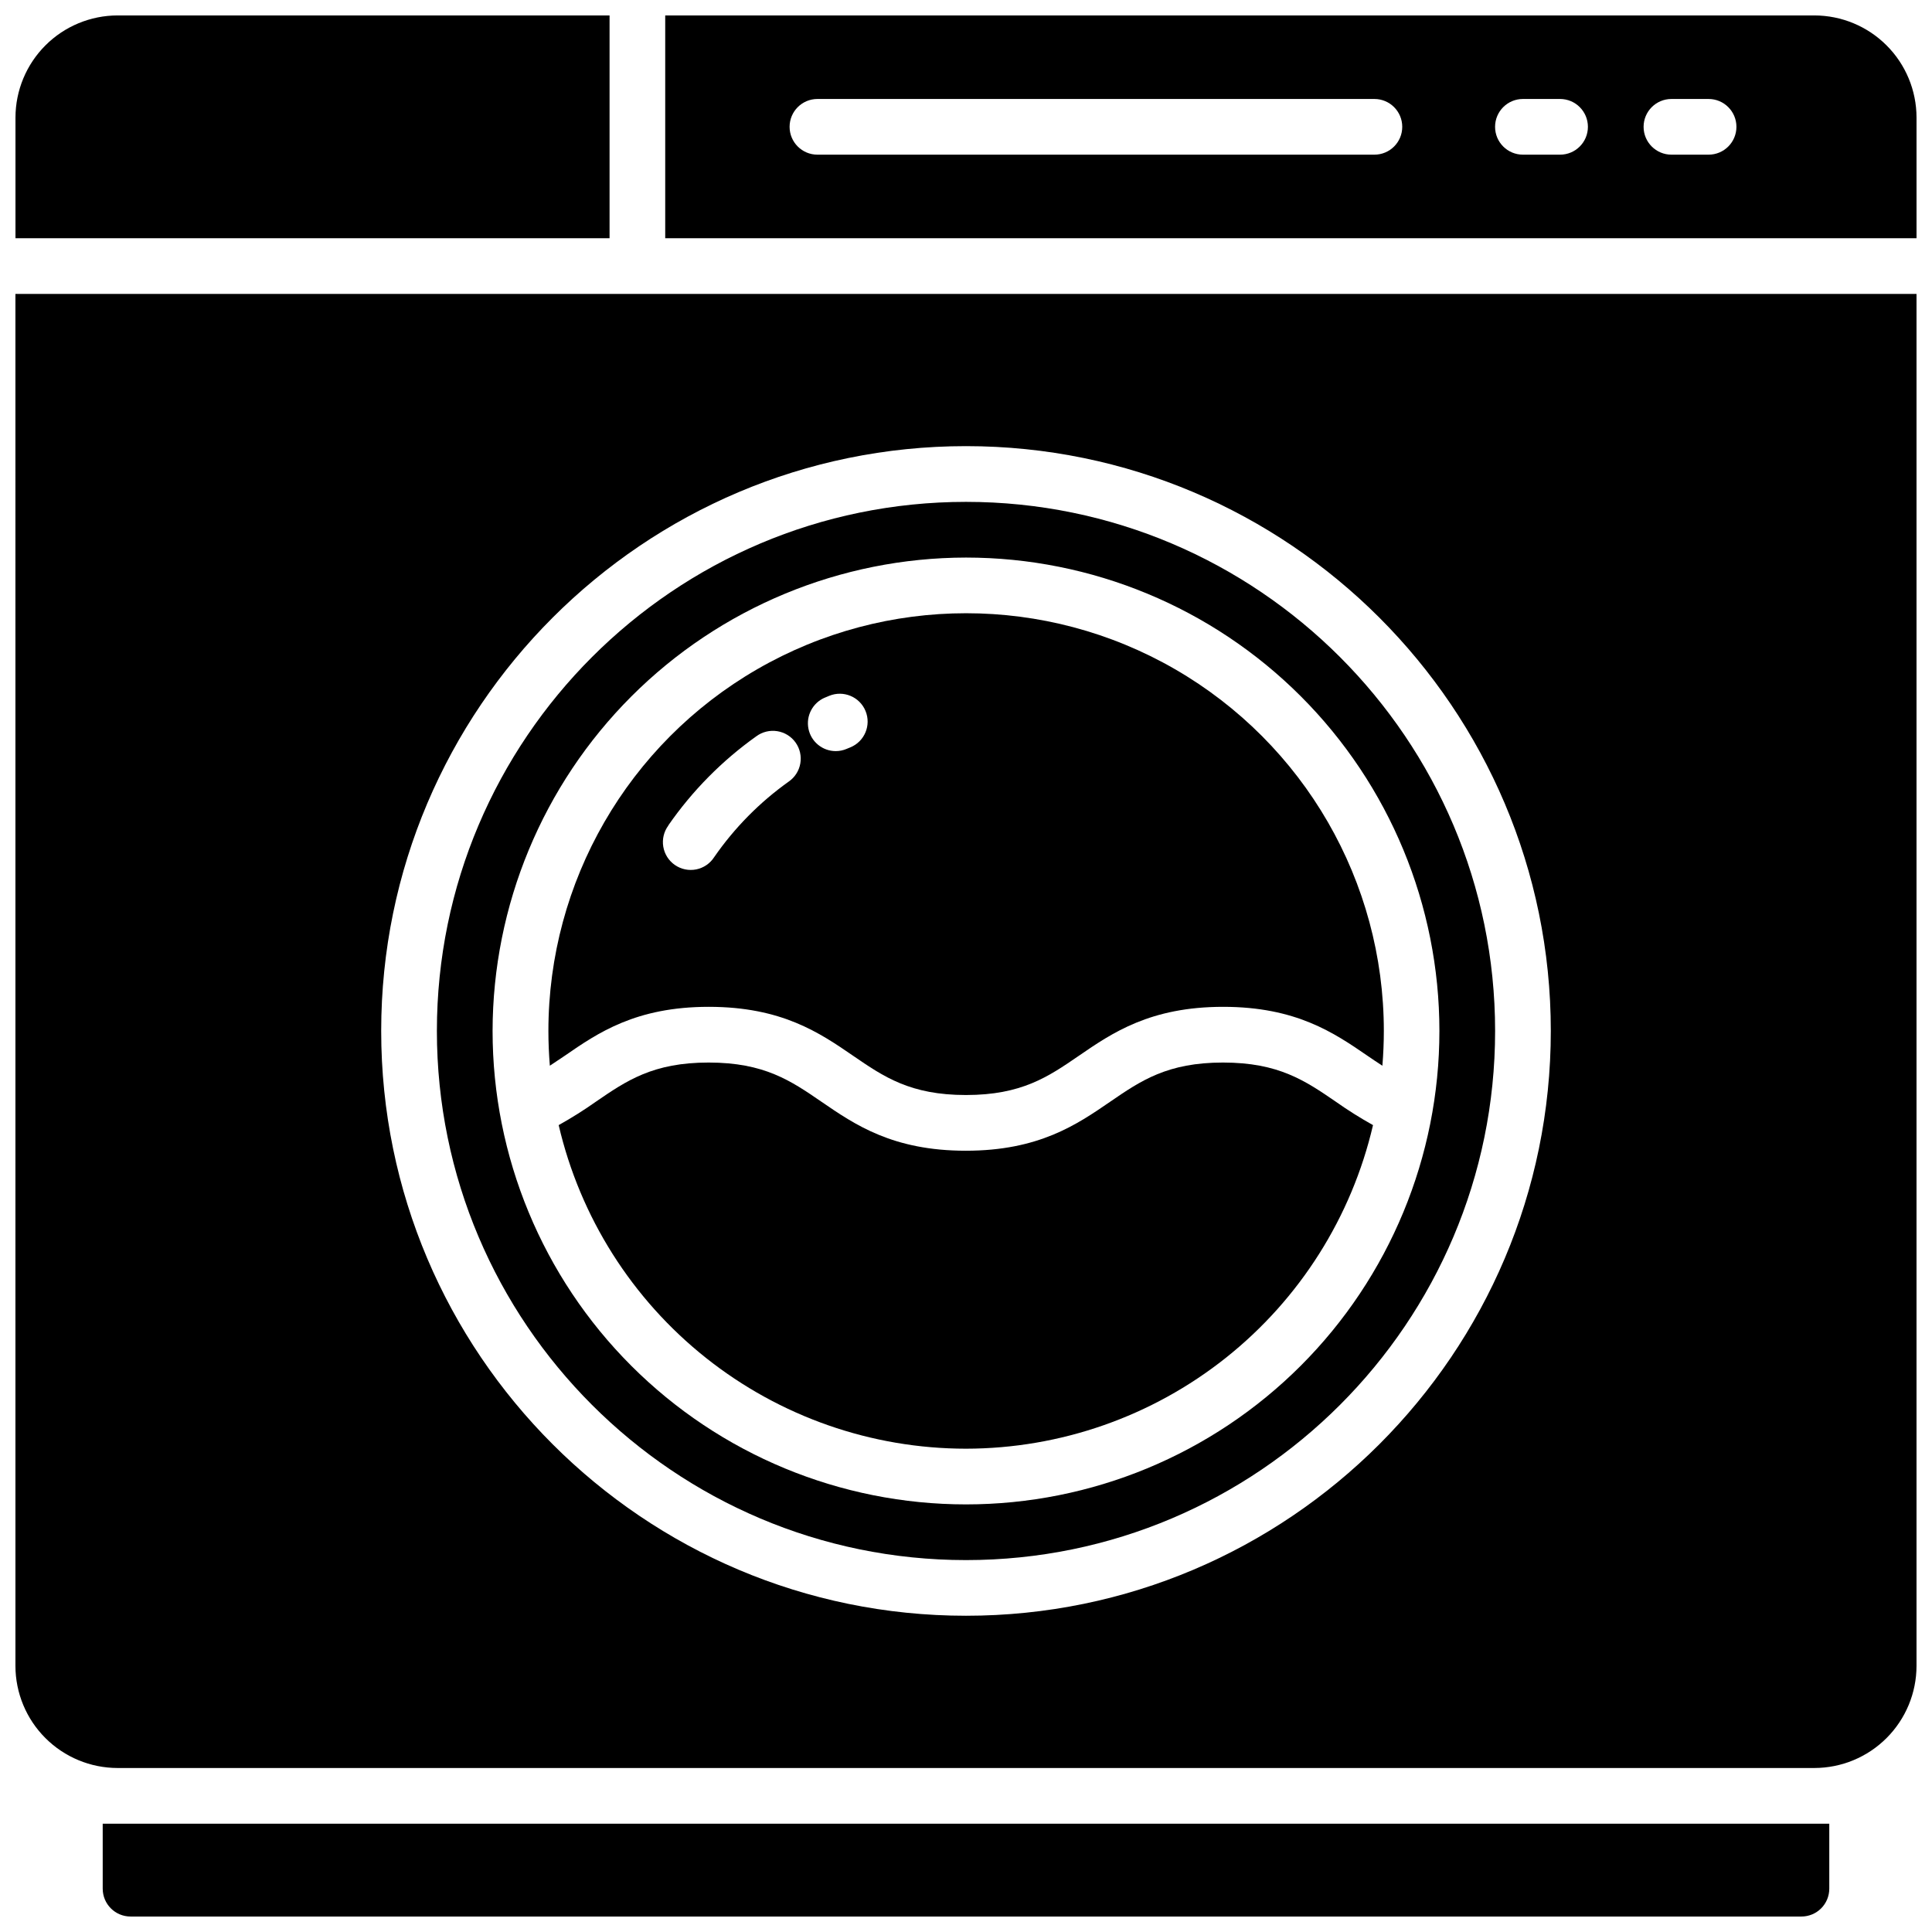
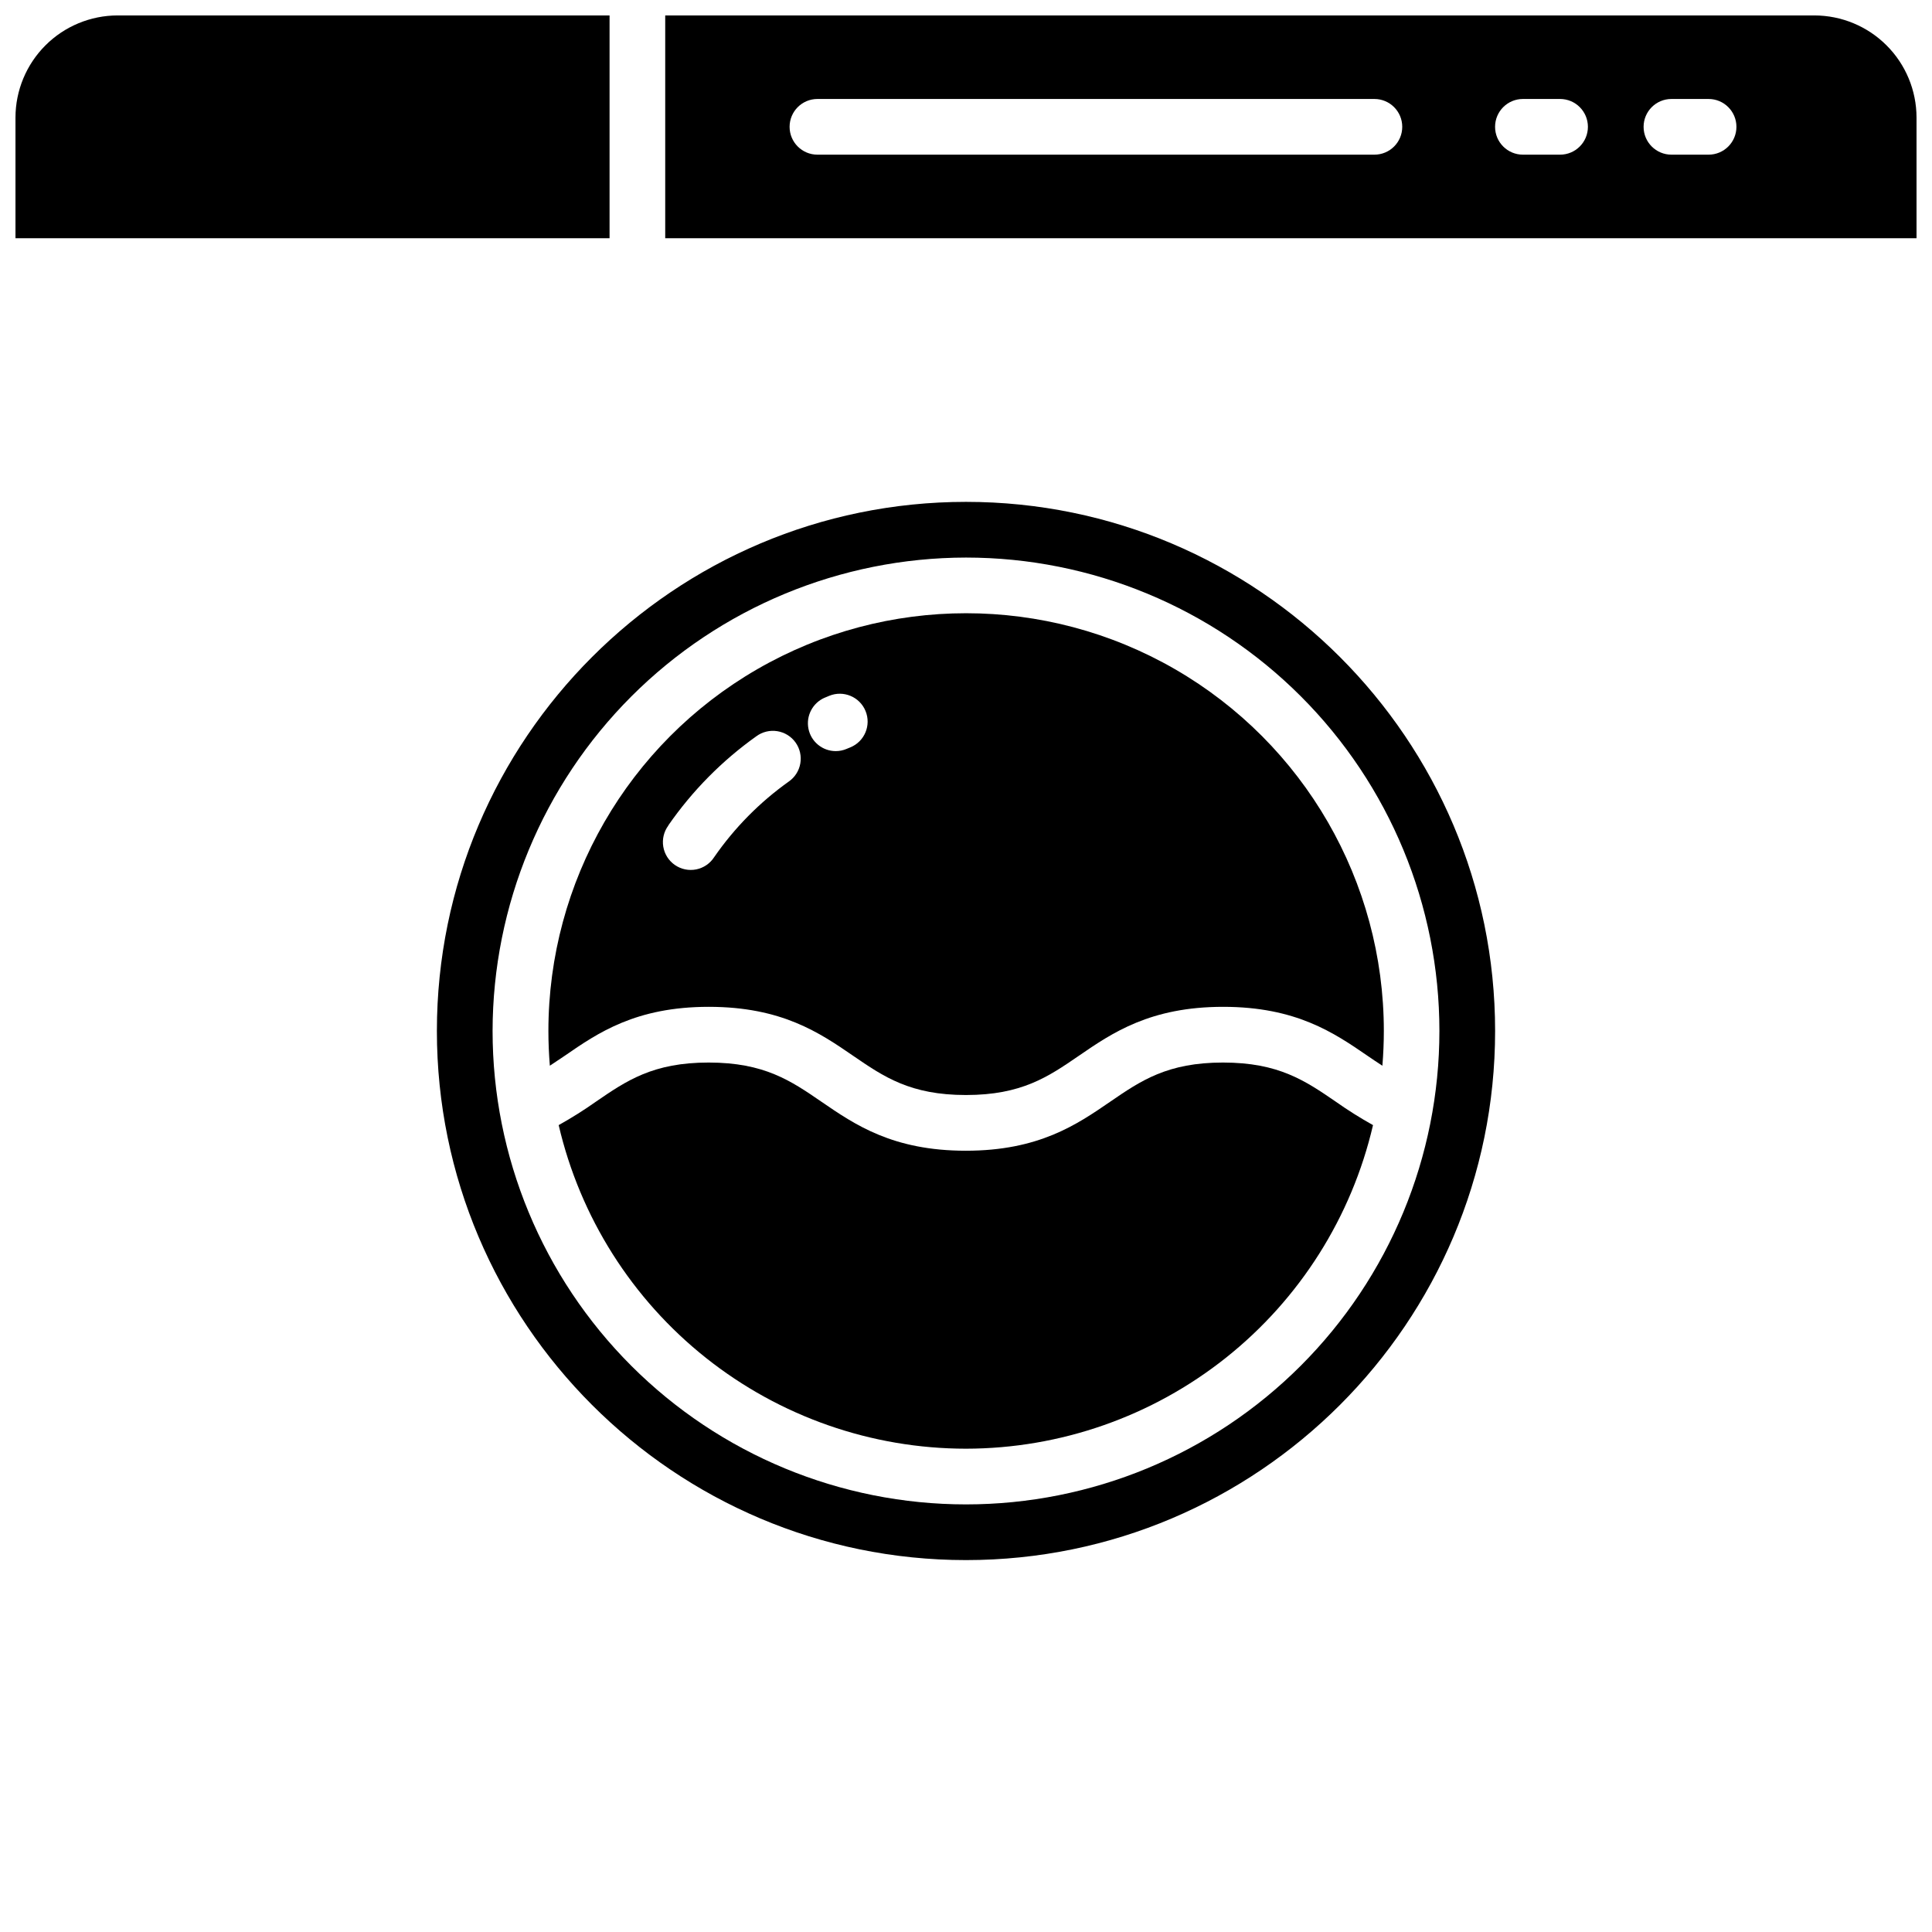
<svg xmlns="http://www.w3.org/2000/svg" width="800px" height="800px" version="1.1" viewBox="144 144 512 512">
  <defs>
    <clipPath id="d">
      <path d="m148.09 148.09h157.91v59.906h-157.91z" />
    </clipPath>
    <clipPath id="c">
      <path d="m320 148.09h331.9v59.906h-331.9z" />
    </clipPath>
    <clipPath id="b">
-       <path d="m148.09 221h503.81v392h-503.81z" />
-     </clipPath>
+       </clipPath>
    <clipPath id="a">
-       <path d="m171 627h458v24.902h-458z" />
-     </clipPath>
+       </clipPath>
  </defs>
  <g clip-path="url(#d)">
    <path d="m305.54 148.09h-130.38c-7.172 0.012-14.051 2.863-19.121 7.938-5.074 5.07-7.926 11.949-7.938 19.121v31.98h157.44z" />
  </g>
  <g clip-path="url(#c)">
    <path d="m624.84 148.09h-304.55v59.039h331.61v-31.98c-0.008-7.172-2.863-14.051-7.938-19.121-5.07-5.074-11.949-7.926-19.121-7.938zm-116.61 36.898h-147.6c-4.074 0-7.379-3.301-7.379-7.379 0-4.074 3.305-7.379 7.379-7.379h147.6c4.078 0 7.379 3.305 7.379 7.379 0 4.078-3.301 7.379-7.379 7.379zm49.199 0h-9.84c-4.074 0-7.379-3.301-7.379-7.379 0-4.074 3.305-7.379 7.379-7.379h9.84c4.078 0 7.383 3.305 7.383 7.379 0 4.078-3.305 7.379-7.383 7.379zm39.359 0h-9.836c-4.078 0-7.383-3.301-7.383-7.379 0-4.074 3.305-7.379 7.383-7.379h9.84c4.074 0 7.379 3.305 7.379 7.379 0 4.078-3.305 7.379-7.379 7.379z" />
  </g>
  <path d="m331.84 410.82c19.324 0 29.383 6.887 38.258 12.98 8.129 5.57 15.145 10.391 29.895 10.391s21.777-4.82 29.902-10.391c8.855-6.082 18.934-12.98 38.258-12.98 19.324 0 29.383 6.887 38.258 12.98 1.309 0.895 2.609 1.781 3.938 2.629 0.246-3.039 0.383-6.109 0.383-9.211v-0.004c0-39.551-21.098-76.094-55.348-95.871-34.25-19.773-76.449-19.773-110.7 0-34.254 19.777-55.352 56.32-55.352 95.871 0 3.102 0.137 6.168 0.383 9.211 1.301-0.848 2.598-1.73 3.938-2.629 8.816-6.09 18.863-12.977 38.188-12.977zm30.77-81.941 1.141-0.48c3.773-1.547 8.086 0.258 9.629 4.031 1.547 3.769-0.258 8.082-4.027 9.625l-0.984 0.402v0.004c-0.91 0.391-1.891 0.59-2.883 0.59-3.508 0-6.531-2.469-7.231-5.902-0.703-3.438 1.109-6.894 4.336-8.27zm-41.496 33.852c6.352-9.164 14.246-17.156 23.332-23.617 1.594-1.172 3.586-1.656 5.539-1.344s3.699 1.391 4.848 3c1.145 1.609 1.602 3.613 1.258 5.559-0.34 1.949-1.445 3.676-3.074 4.801-7.699 5.484-14.391 12.266-19.77 20.043-1.082 1.676-2.801 2.84-4.758 3.231-1.961 0.387-3.992-0.035-5.633-1.172-1.645-1.137-2.754-2.887-3.082-4.856-0.328-1.973 0.156-3.988 1.34-5.594z" />
  <path d="m400 527.92c25.016-0.031 49.285-8.523 68.867-24.09 19.582-15.57 33.324-37.301 38.996-61.664-3.387-1.887-6.672-3.953-9.84-6.191-8.137-5.578-15.164-10.391-29.914-10.391s-21.777 4.812-29.914 10.391c-8.855 6.082-18.922 12.98-38.25 12.98-19.324 0-29.371-6.887-38.25-12.98-8.129-5.578-15.152-10.391-29.902-10.391s-21.766 4.812-29.902 10.391h0.004c-3.168 2.238-6.453 4.301-9.84 6.191 5.672 24.379 19.43 46.121 39.027 61.688 19.598 15.57 43.887 24.055 68.918 24.066z" />
  <path d="m400 557.44c77.312 0 140.22-62.906 140.22-140.22s-62.906-140.22-140.22-140.22c-77.316 0-140.22 62.906-140.22 140.22s62.906 140.22 140.22 140.22zm0-265.68c33.273 0 65.184 13.219 88.711 36.746 23.531 23.527 36.746 55.441 36.746 88.715s-13.215 65.184-36.746 88.715c-23.527 23.527-55.438 36.746-88.711 36.746-33.277 0-65.188-13.219-88.715-36.746-23.527-23.531-36.746-55.441-36.746-88.715 0.039-33.262 13.27-65.152 36.789-88.672s55.41-36.75 88.672-36.789z" />
  <g clip-path="url(#b)">
-     <path d="m148.09 585.48c0.012 7.172 2.863 14.051 7.938 19.121 5.07 5.074 11.949 7.926 19.121 7.938h449.69c7.172-0.012 14.051-2.863 19.121-7.938 5.074-5.07 7.93-11.949 7.938-19.121v-363.59h-503.81zm251.91-323.25c85.461 0 154.98 69.52 154.98 154.98s-69.52 154.98-154.98 154.98-154.98-69.52-154.98-154.98 69.52-154.98 154.98-154.98z" />
-   </g>
+     </g>
  <g clip-path="url(#a)">
    <path d="m171.22 644.52c0 4.074 3.305 7.379 7.379 7.379h442.8c1.957 0 3.836-0.777 5.219-2.16 1.383-1.383 2.16-3.262 2.16-5.219v-17.219h-457.56z" />
  </g>
</svg>